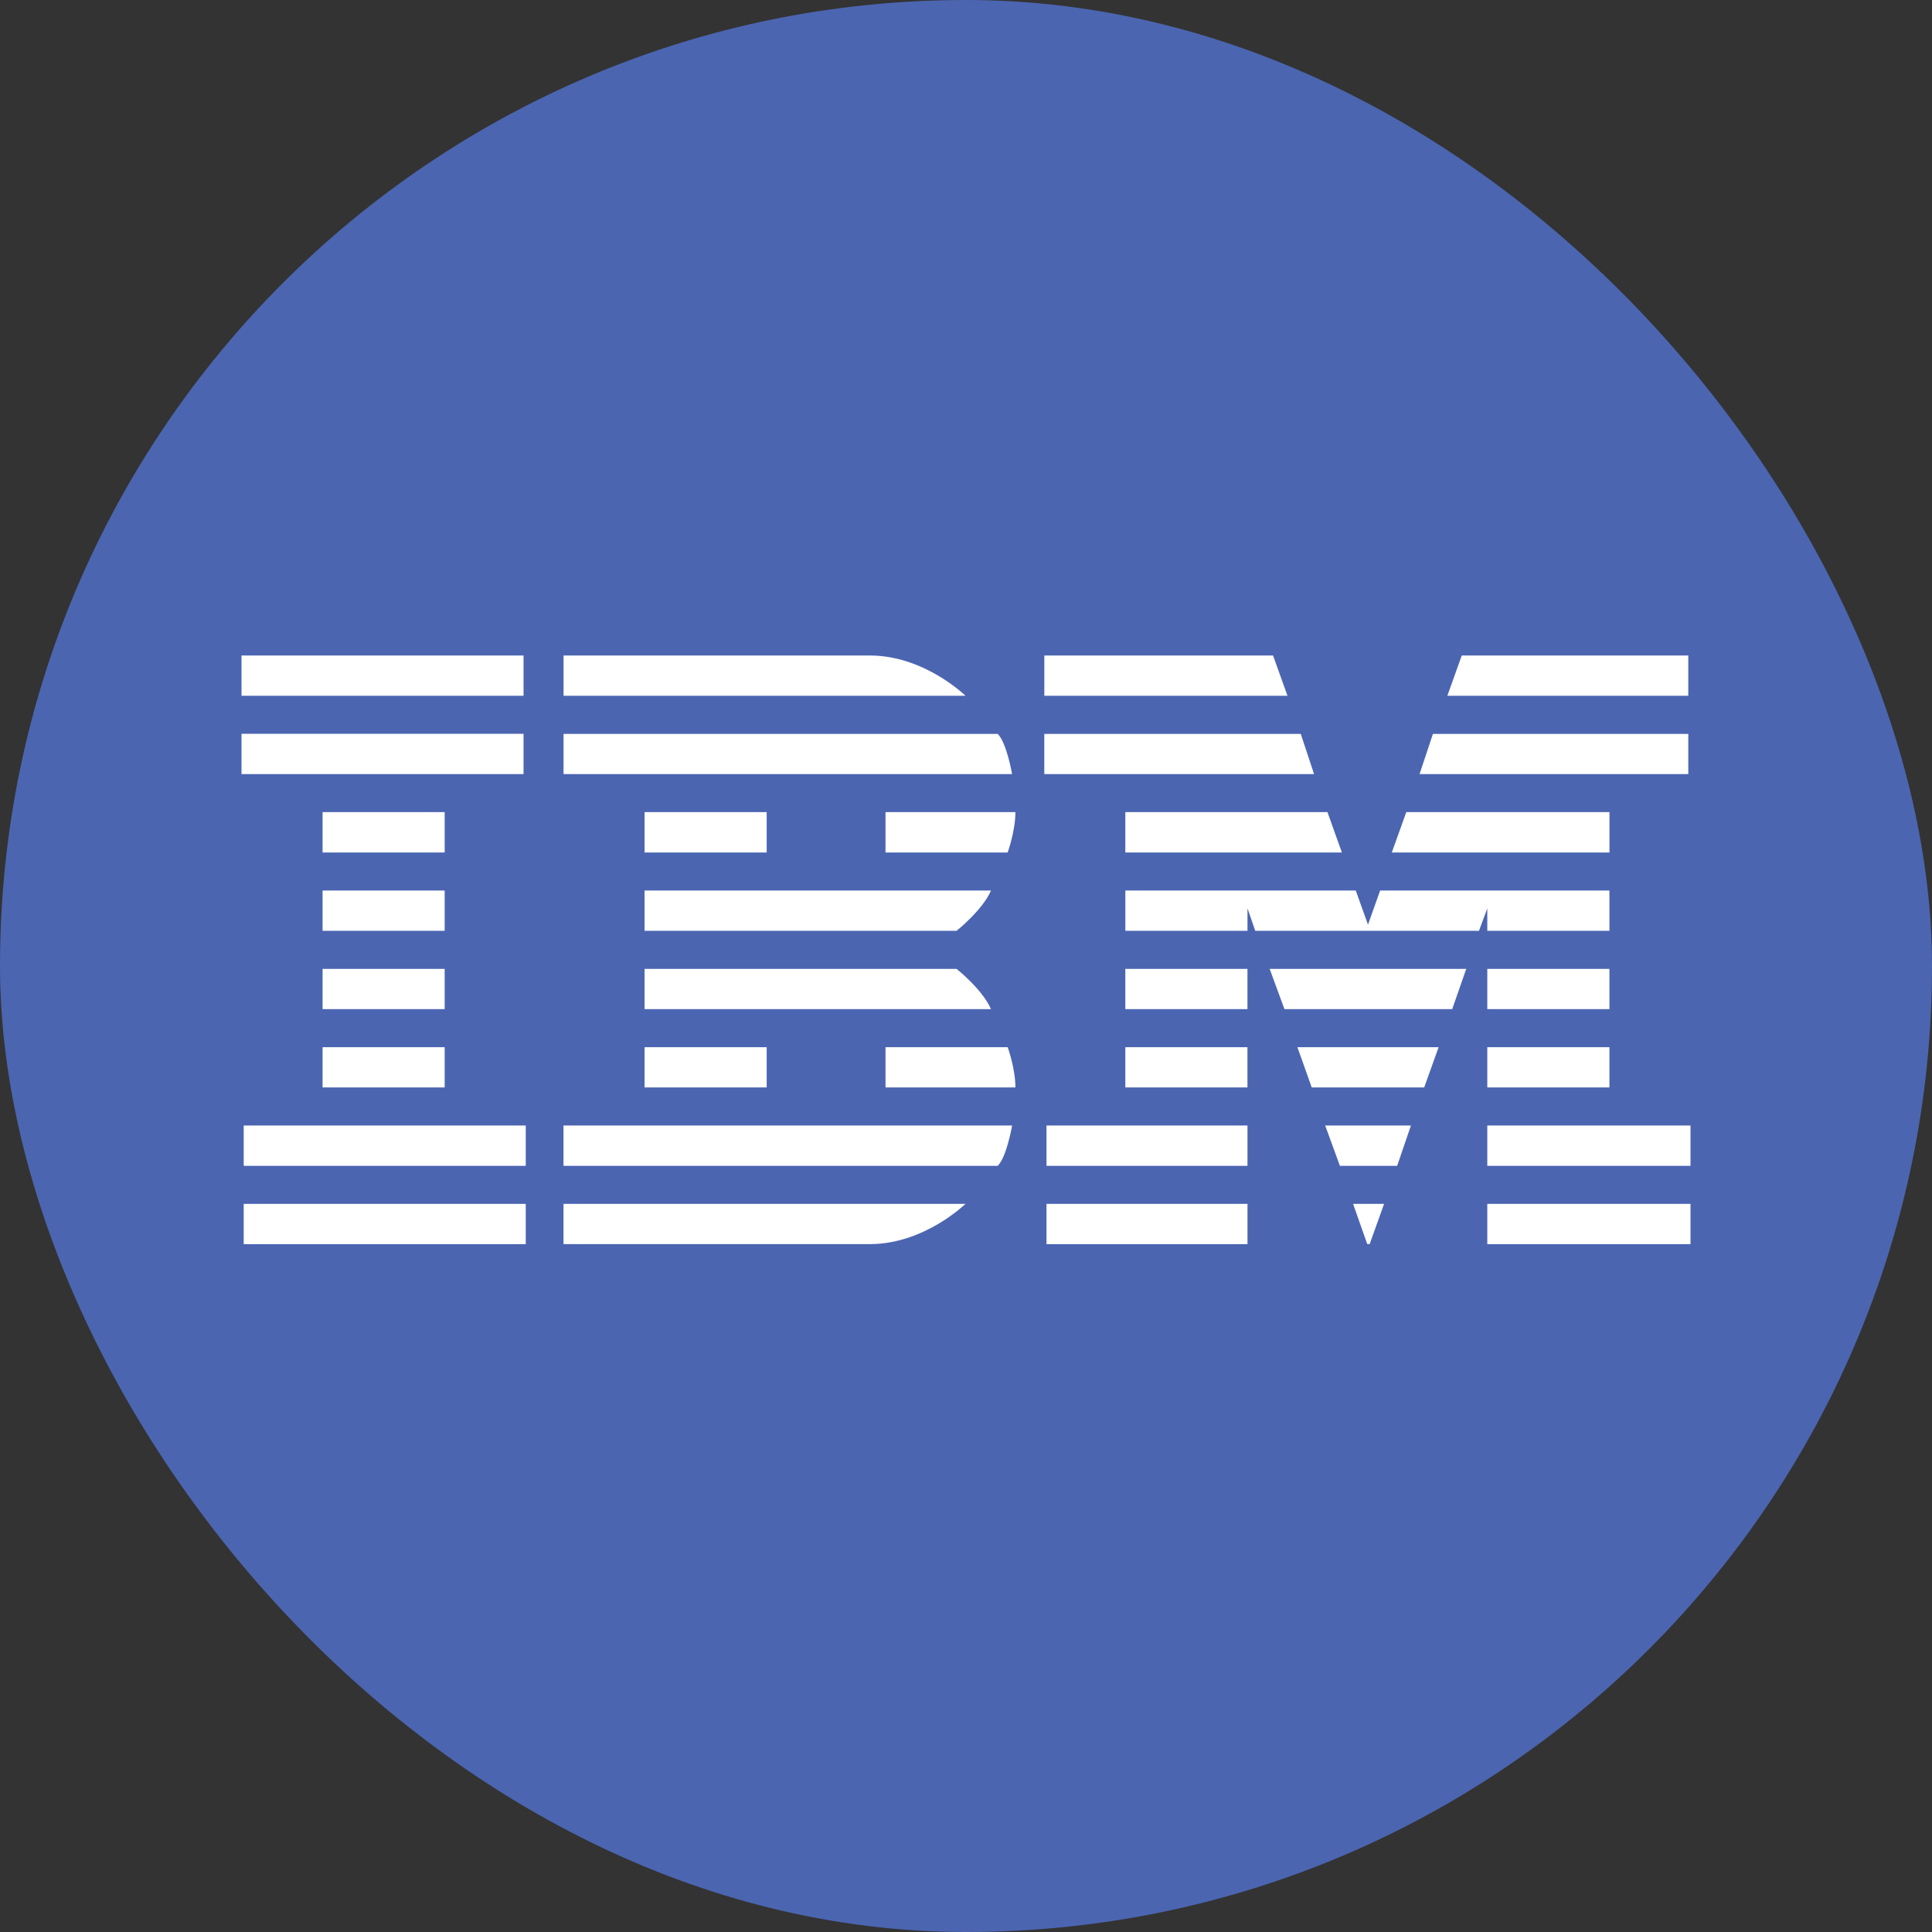
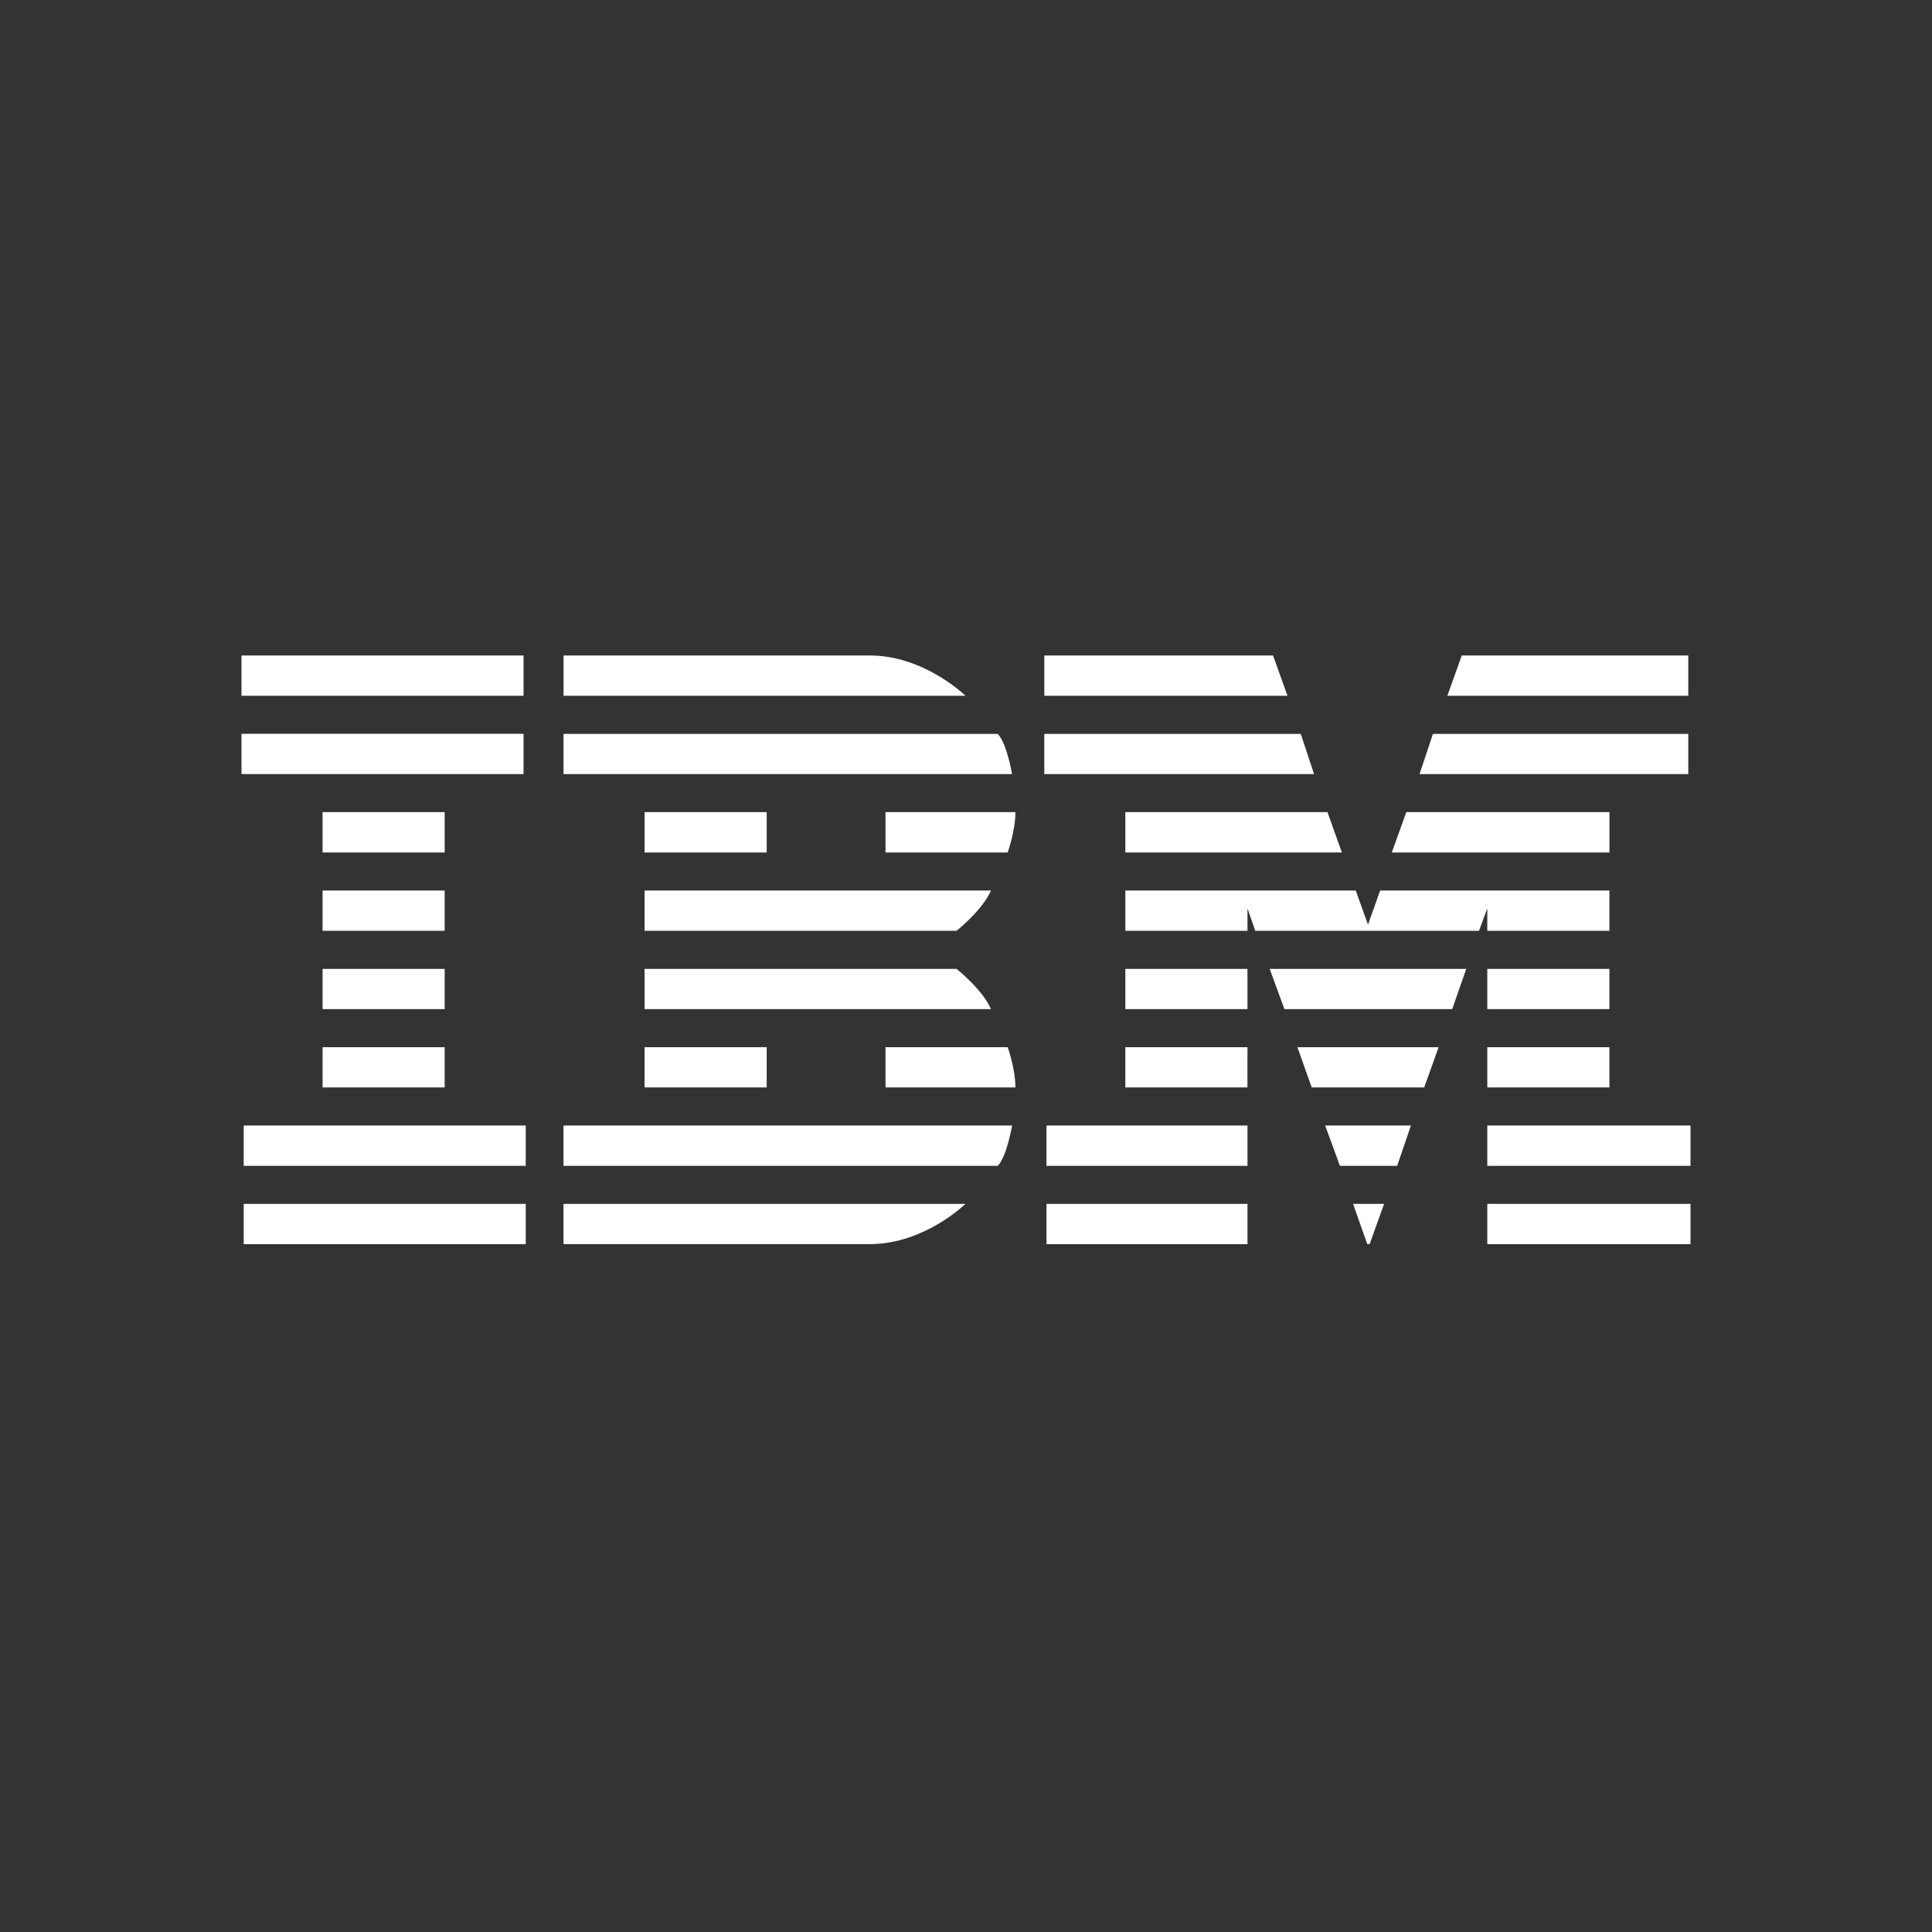
<svg xmlns="http://www.w3.org/2000/svg" width="56" height="56">
  <rect width="100%" height="100%" fill="#333333" stroke="none" />
  <g fill="none" fill-rule="evenodd">
-     <rect fill="#4B65B1" width="56" height="56" rx="28" />
    <path d="M43.11 36.063H49v-1.168h-5.89v1.167zm-3.89-1.168l.41 1.164.07.002.418-1.166h-.898zm-8.887 1.167h5.826v-1.167h-5.826v1.167zm-14-1.167v1.166h8.885c1.576 0 2.766-1.166 2.766-1.166h-11.65zm-9.269 1.167h8.175v-1.167H7.064v1.167zm36.046-2.27H49v-1.169h-5.89v1.17zm-4.699-1.169l.427 1.17h1.659l.4-1.17H38.41zm-8.078 1.17h5.826v-1.17h-5.826v1.17zm-14-1.17v1.17H28.92c.265-.268.416-1.17.416-1.17H16.334zm-9.269 1.17h8.175v-1.17H7.064v1.17zM43.11 31.52h3.54v-1.167h-3.54v1.167zm-5.504-1.167l.415 1.167h3.26l.418-1.167h-4.093zm-4.988 1.167h3.54v-1.167h-3.54v1.167zm-6.951-1.167v1.167h3.765c0-.55-.224-1.167-.224-1.167h-3.541zm-6.984 1.167h3.54v-1.167h-3.54v1.167zm-9.334 0h3.54v-1.167H9.35v1.167zm33.761-2.27h3.54v-1.167h-3.54v1.167zm-6.308-1.167l.428 1.167h4.863l.407-1.167h-5.698zm-4.184 1.167h3.54v-1.167h-3.54v1.167zm-13.935-1.167v1.167h10.04c-.24-.566-.997-1.167-.997-1.167h-9.043zM9.349 29.25h3.54v-1.167H9.35v1.167zm23.27-3.438v1.168h3.54v-.65l.225.65h6.485l.241-.65v.65h3.54v-1.168h-6.646l-.352.99-.355-.99h-6.679zm-13.936 0v1.168h9.043s.756-.6.998-1.168H18.683zM9.349 26.98h3.54v-1.168H9.35v1.168zm31.413-3.44l-.42 1.17h6.309v-1.17h-5.889zm-8.144 0v1.17h6.277l-.418-1.17h-5.859zm-6.951 0v1.17h3.54s.225-.618.225-1.17h-3.765zm-6.984 1.17h3.54v-1.17h-3.54v1.17zm-9.334 0h3.54v-1.17H9.35v1.17zm32.185-3.438l-.388 1.166h7.79v-1.166h-7.402zm-11.265 0v1.166h7.82l-.386-1.166h-7.434zm-13.935 0v1.166h13.001s-.151-.899-.416-1.166H16.334zM7 22.438h8.175V21.27H7v1.168zM42.37 19l-.418 1.167h6.984V19H42.37zm-12.1 0v1.167h7.048L36.9 19h-6.63zm-13.935 0v1.167h11.65S26.794 19 25.217 19h-8.883zM7 20.167h8.175V19H7v1.167z" fill="#FFF" />
  </g>
</svg>